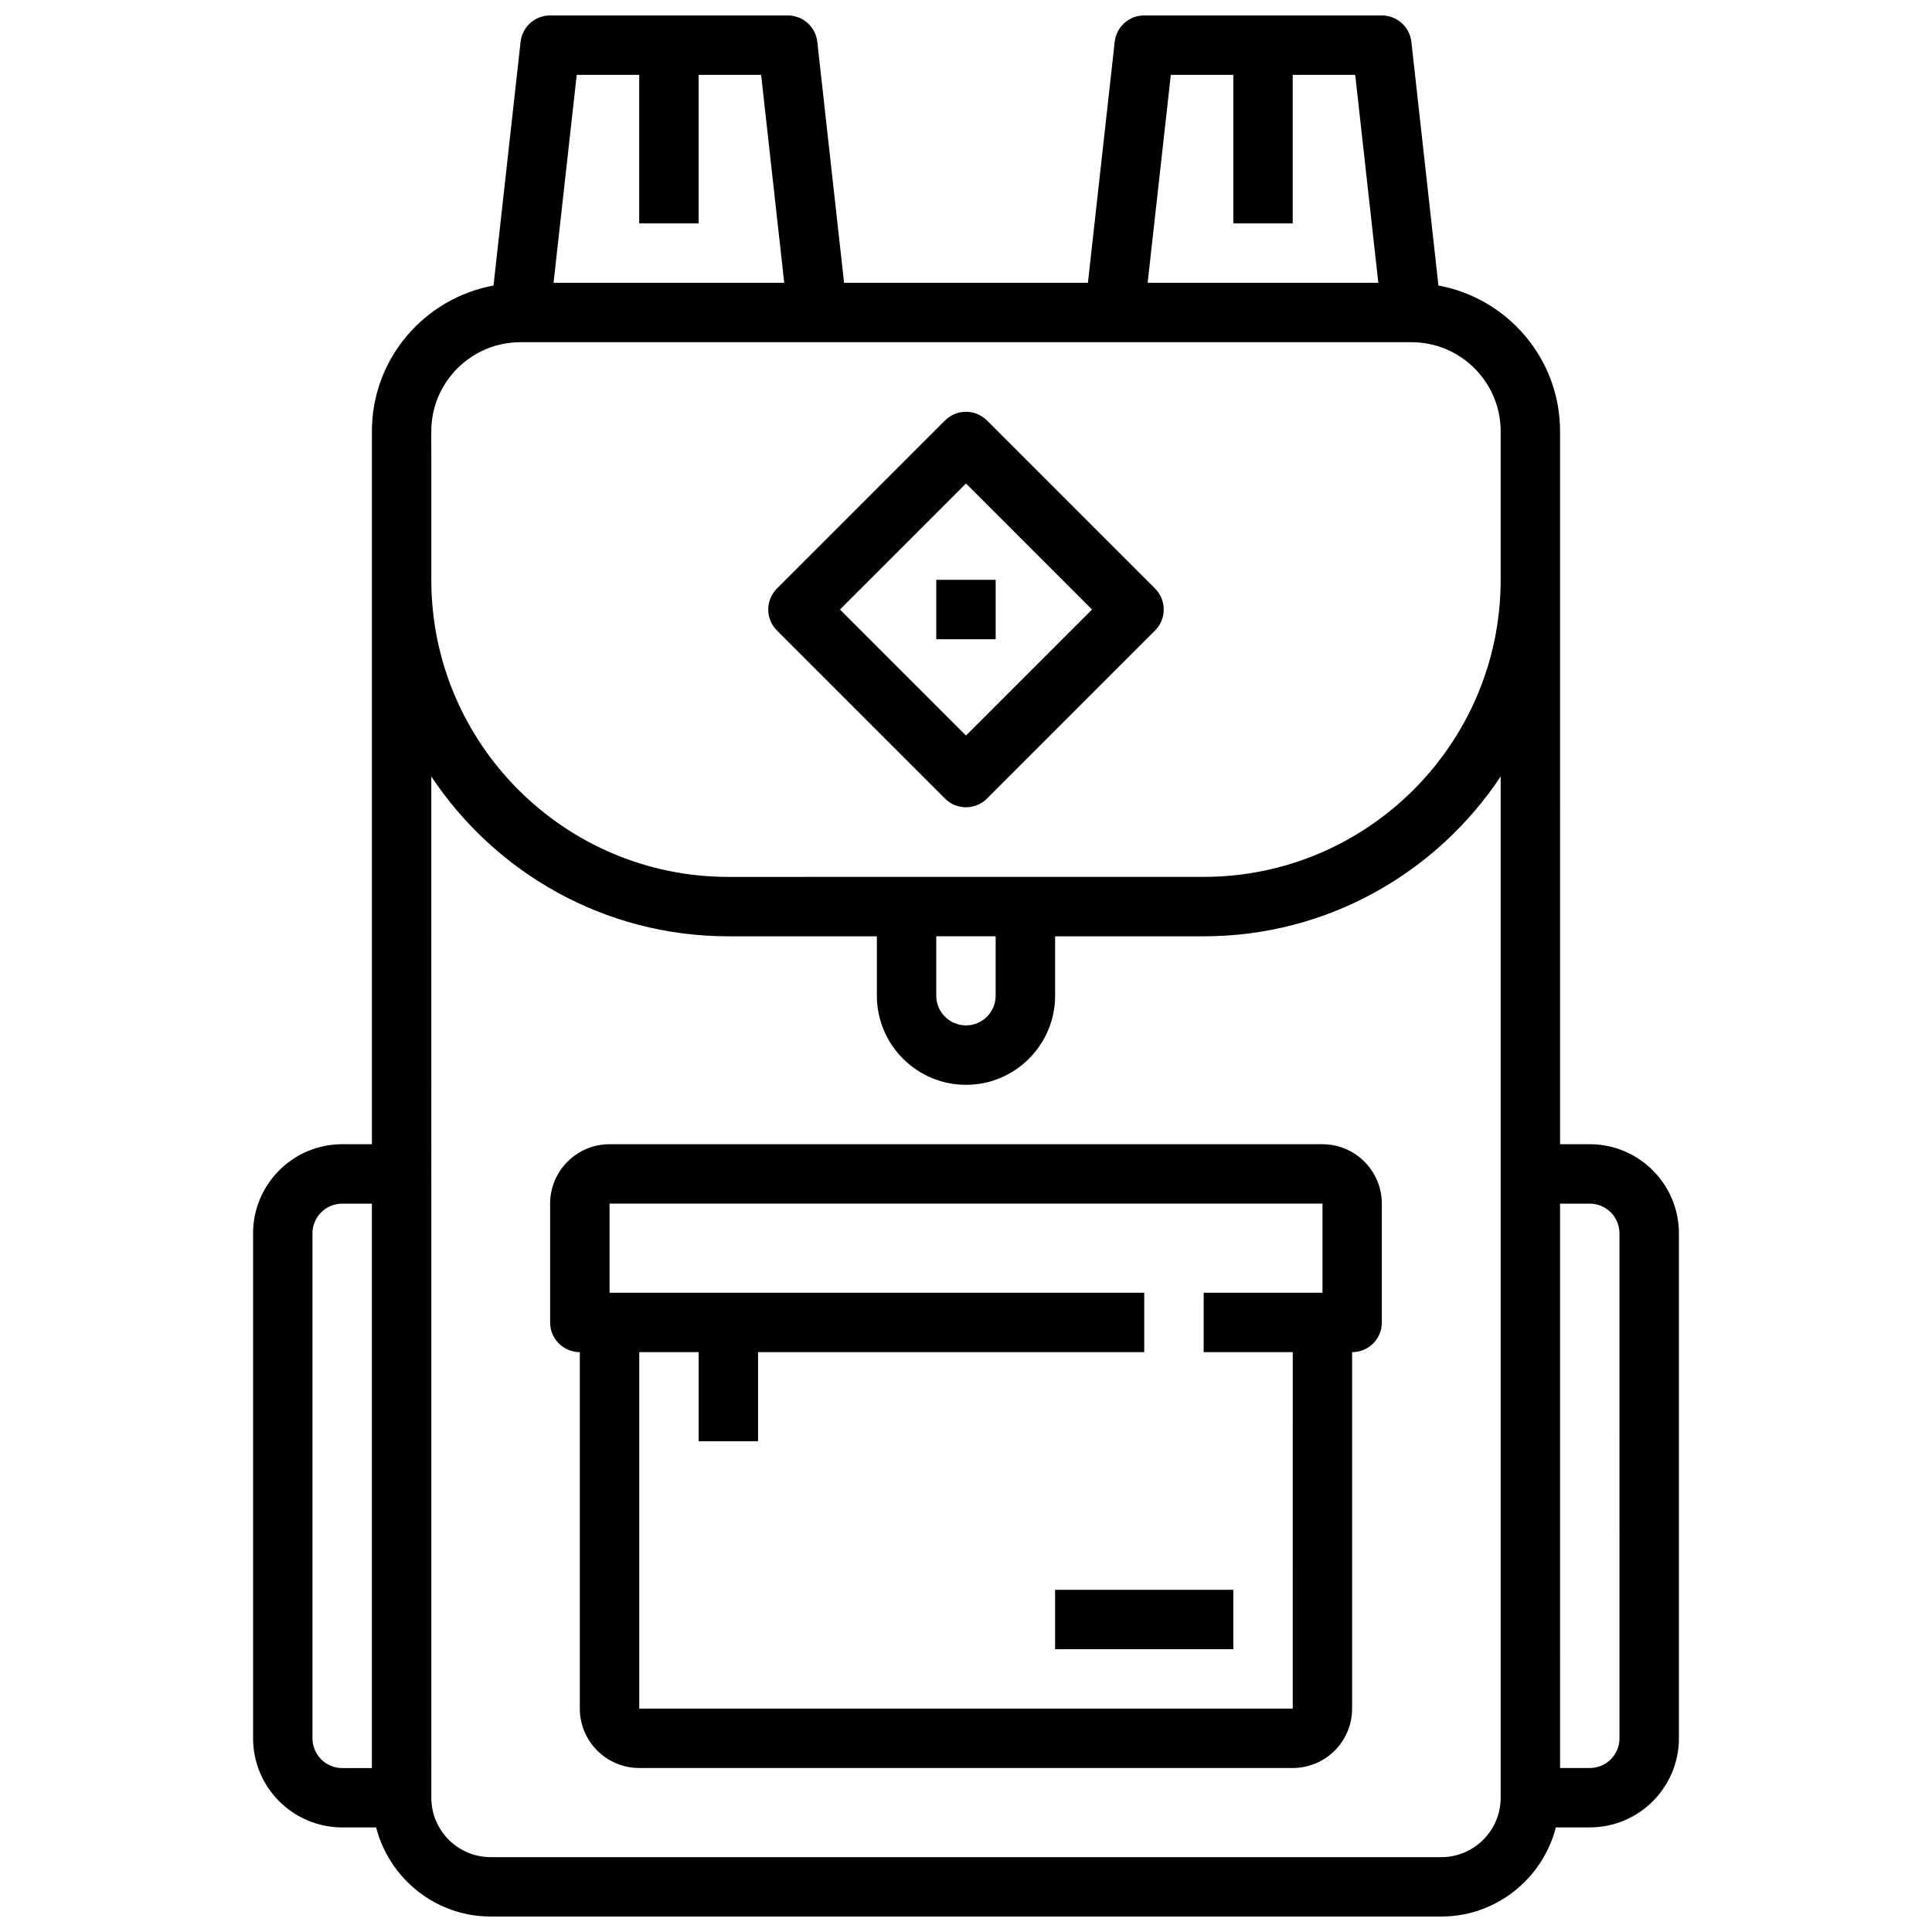
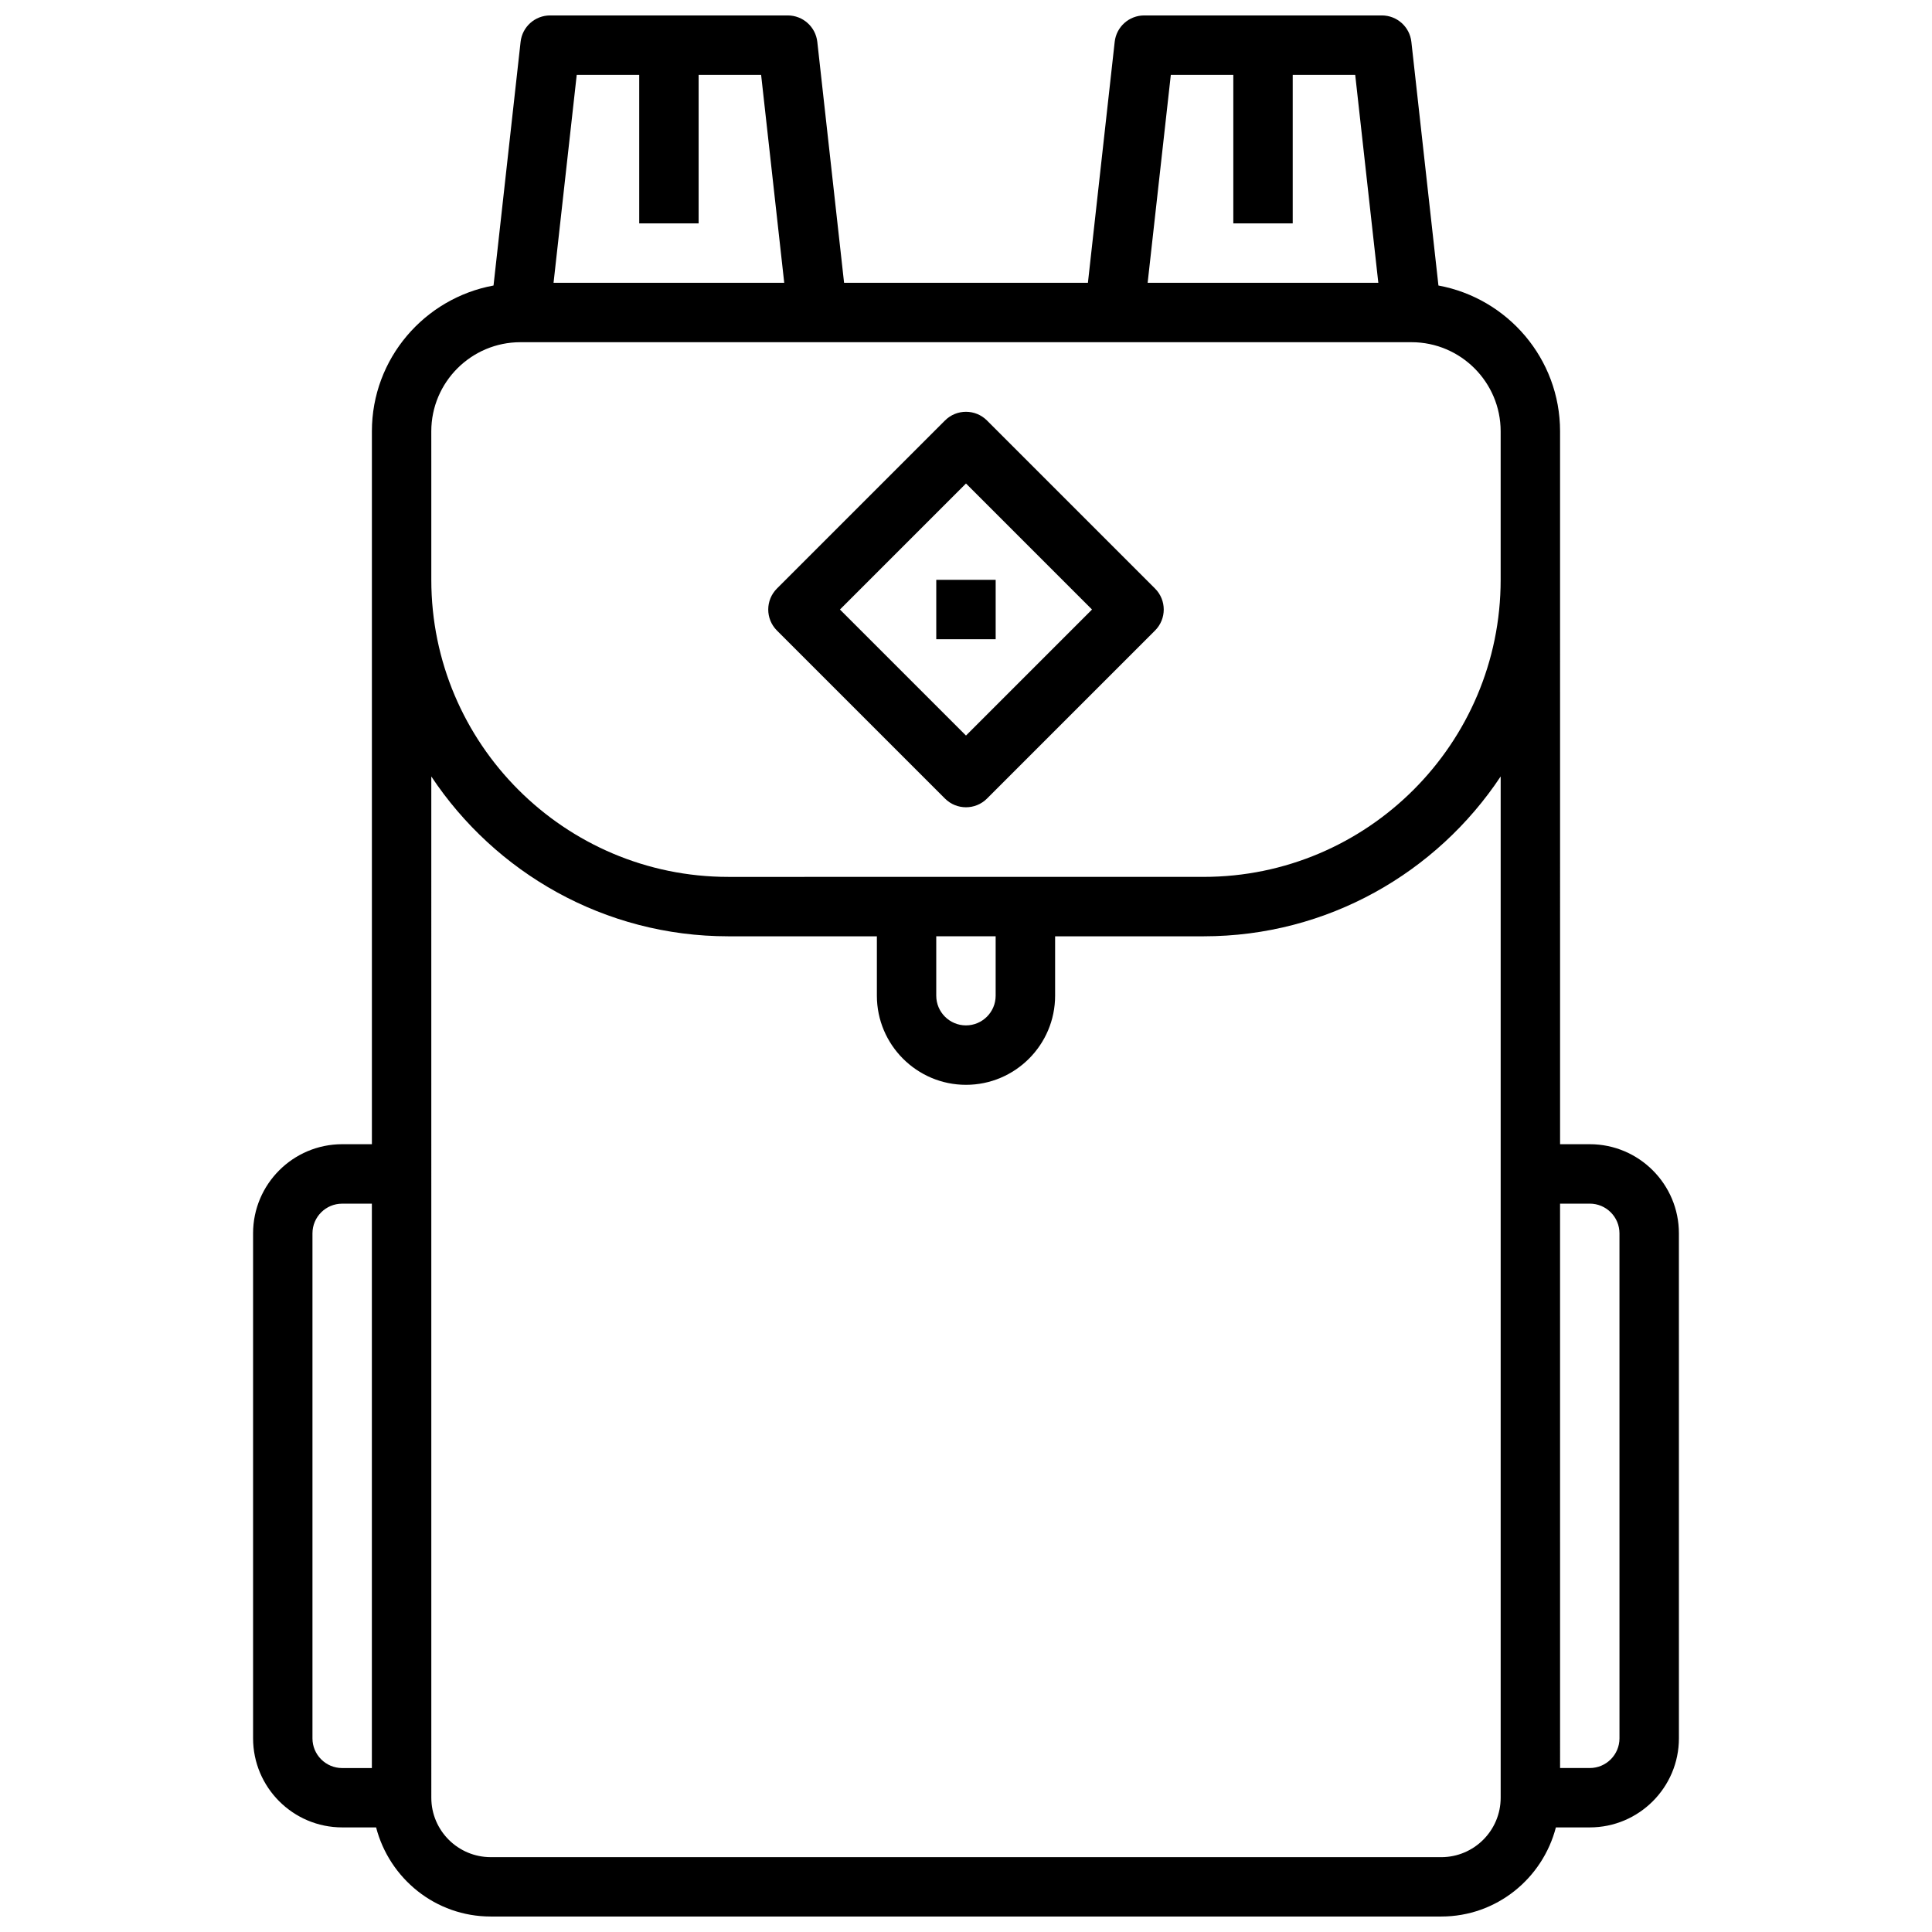
<svg xmlns="http://www.w3.org/2000/svg" width="800px" height="800px" version="1.1" viewBox="144 144 512 512">
  <defs>
    <clipPath id="a">
      <path d="m211 148.09h378v503.81h-378z" />
    </clipPath>
  </defs>
  <path d="m394.43 355.63c1.535 1.535 3.551 2.305 5.566 2.305s4.031-0.77 5.566-2.305l44.531-44.531c3.078-3.078 3.078-8.055 0-11.133l-44.531-44.531c-3.078-3.078-8.055-3.078-11.133 0l-44.531 44.531c-3.078 3.078-3.078 8.055 0 11.133zm5.566-83.5 33.398 33.402-33.398 33.398-33.402-33.398z" />
  <path d="m392.12 297.66h15.742v15.742h-15.742z" />
-   <path d="m494.46 447.23h-188.93c-8.684 0-15.742 7.062-15.742 15.742v31.488c0 4.352 3.519 7.871 7.871 7.871v94.465c0 8.684 7.062 15.742 15.742 15.742h173.18c8.684 0 15.742-7.062 15.742-15.742l0.004-94.461c4.352 0 7.871-3.519 7.871-7.871v-31.488c0-8.684-7.062-15.746-15.746-15.746zm-7.871 149.57h-173.18v-94.465h15.742v23.617h15.742v-23.617h102.34v-15.742h-7.871l-133.82-0.004v-23.617h188.93v23.617h-31.488v15.742h23.613z" />
-   <path d="m423.61 565.31h47.23v15.742h-47.23z" />
  <g clip-path="url(#a)">
    <path d="m565.31 447.23h-7.871l-0.004-149.57v-39.359c0-19.262-13.934-35.266-32.234-38.637l-7.172-64.566c-0.441-3.992-3.809-7.008-7.824-7.008h-62.977c-4.016 0-7.383 3.016-7.824 7.008l-7.094 63.84h-64.621l-7.094-63.844c-0.449-3.988-3.816-7.004-7.832-7.004h-62.977c-4.016 0-7.383 3.016-7.824 7.008l-7.172 64.566c-18.301 3.367-32.234 19.371-32.234 38.633v188.93h-7.871c-13.02 0-23.617 10.598-23.617 23.617v133.82c0 13.02 10.598 23.617 23.617 23.617h8.988c3.519 13.547 15.734 23.617 30.371 23.617h251.91c14.633 0 26.852-10.066 30.371-23.617h8.988c13.02 0 23.617-10.598 23.617-23.617l-0.004-133.82c0-13.02-10.594-23.617-23.613-23.617zm-111.03-283.39h16.562v39.359h15.742v-39.359h16.562l6.125 55.105h-61.133zm-157.44 0h16.562v39.359h15.742v-39.359h16.562l6.125 55.105h-61.133zm-38.543 94.465c0-13.02 10.598-23.617 23.617-23.617h236.16c13.02 0 23.617 10.598 23.617 23.617v39.359c0 43.406-35.312 78.719-78.719 78.719l-125.95 0.004c-43.406 0-78.719-35.312-78.719-78.719v-31.488zm133.82 133.82h15.742v15.742c0 4.344-3.527 7.871-7.871 7.871s-7.871-3.527-7.871-7.871zm-165.31 212.55v-133.82c0-4.344 3.527-7.871 7.871-7.871h7.871v149.57h-7.871c-4.344-0.004-7.871-3.531-7.871-7.875zm299.14 31.488h-251.9c-8.684 0-15.742-7.062-15.742-15.742l-0.004-270.65c16.934 25.5 45.879 42.359 78.723 42.359h39.359v15.742c0 13.02 10.598 23.617 23.617 23.617s23.617-10.598 23.617-23.617v-15.742h39.359c32.844 0 61.789-16.863 78.719-42.359v270.65c0 8.684-7.062 15.746-15.746 15.746zm47.234-31.488c0 4.344-3.527 7.871-7.871 7.871h-7.871l-0.004-149.57h7.871c4.344 0 7.871 3.527 7.871 7.871z" />
  </g>
</svg>